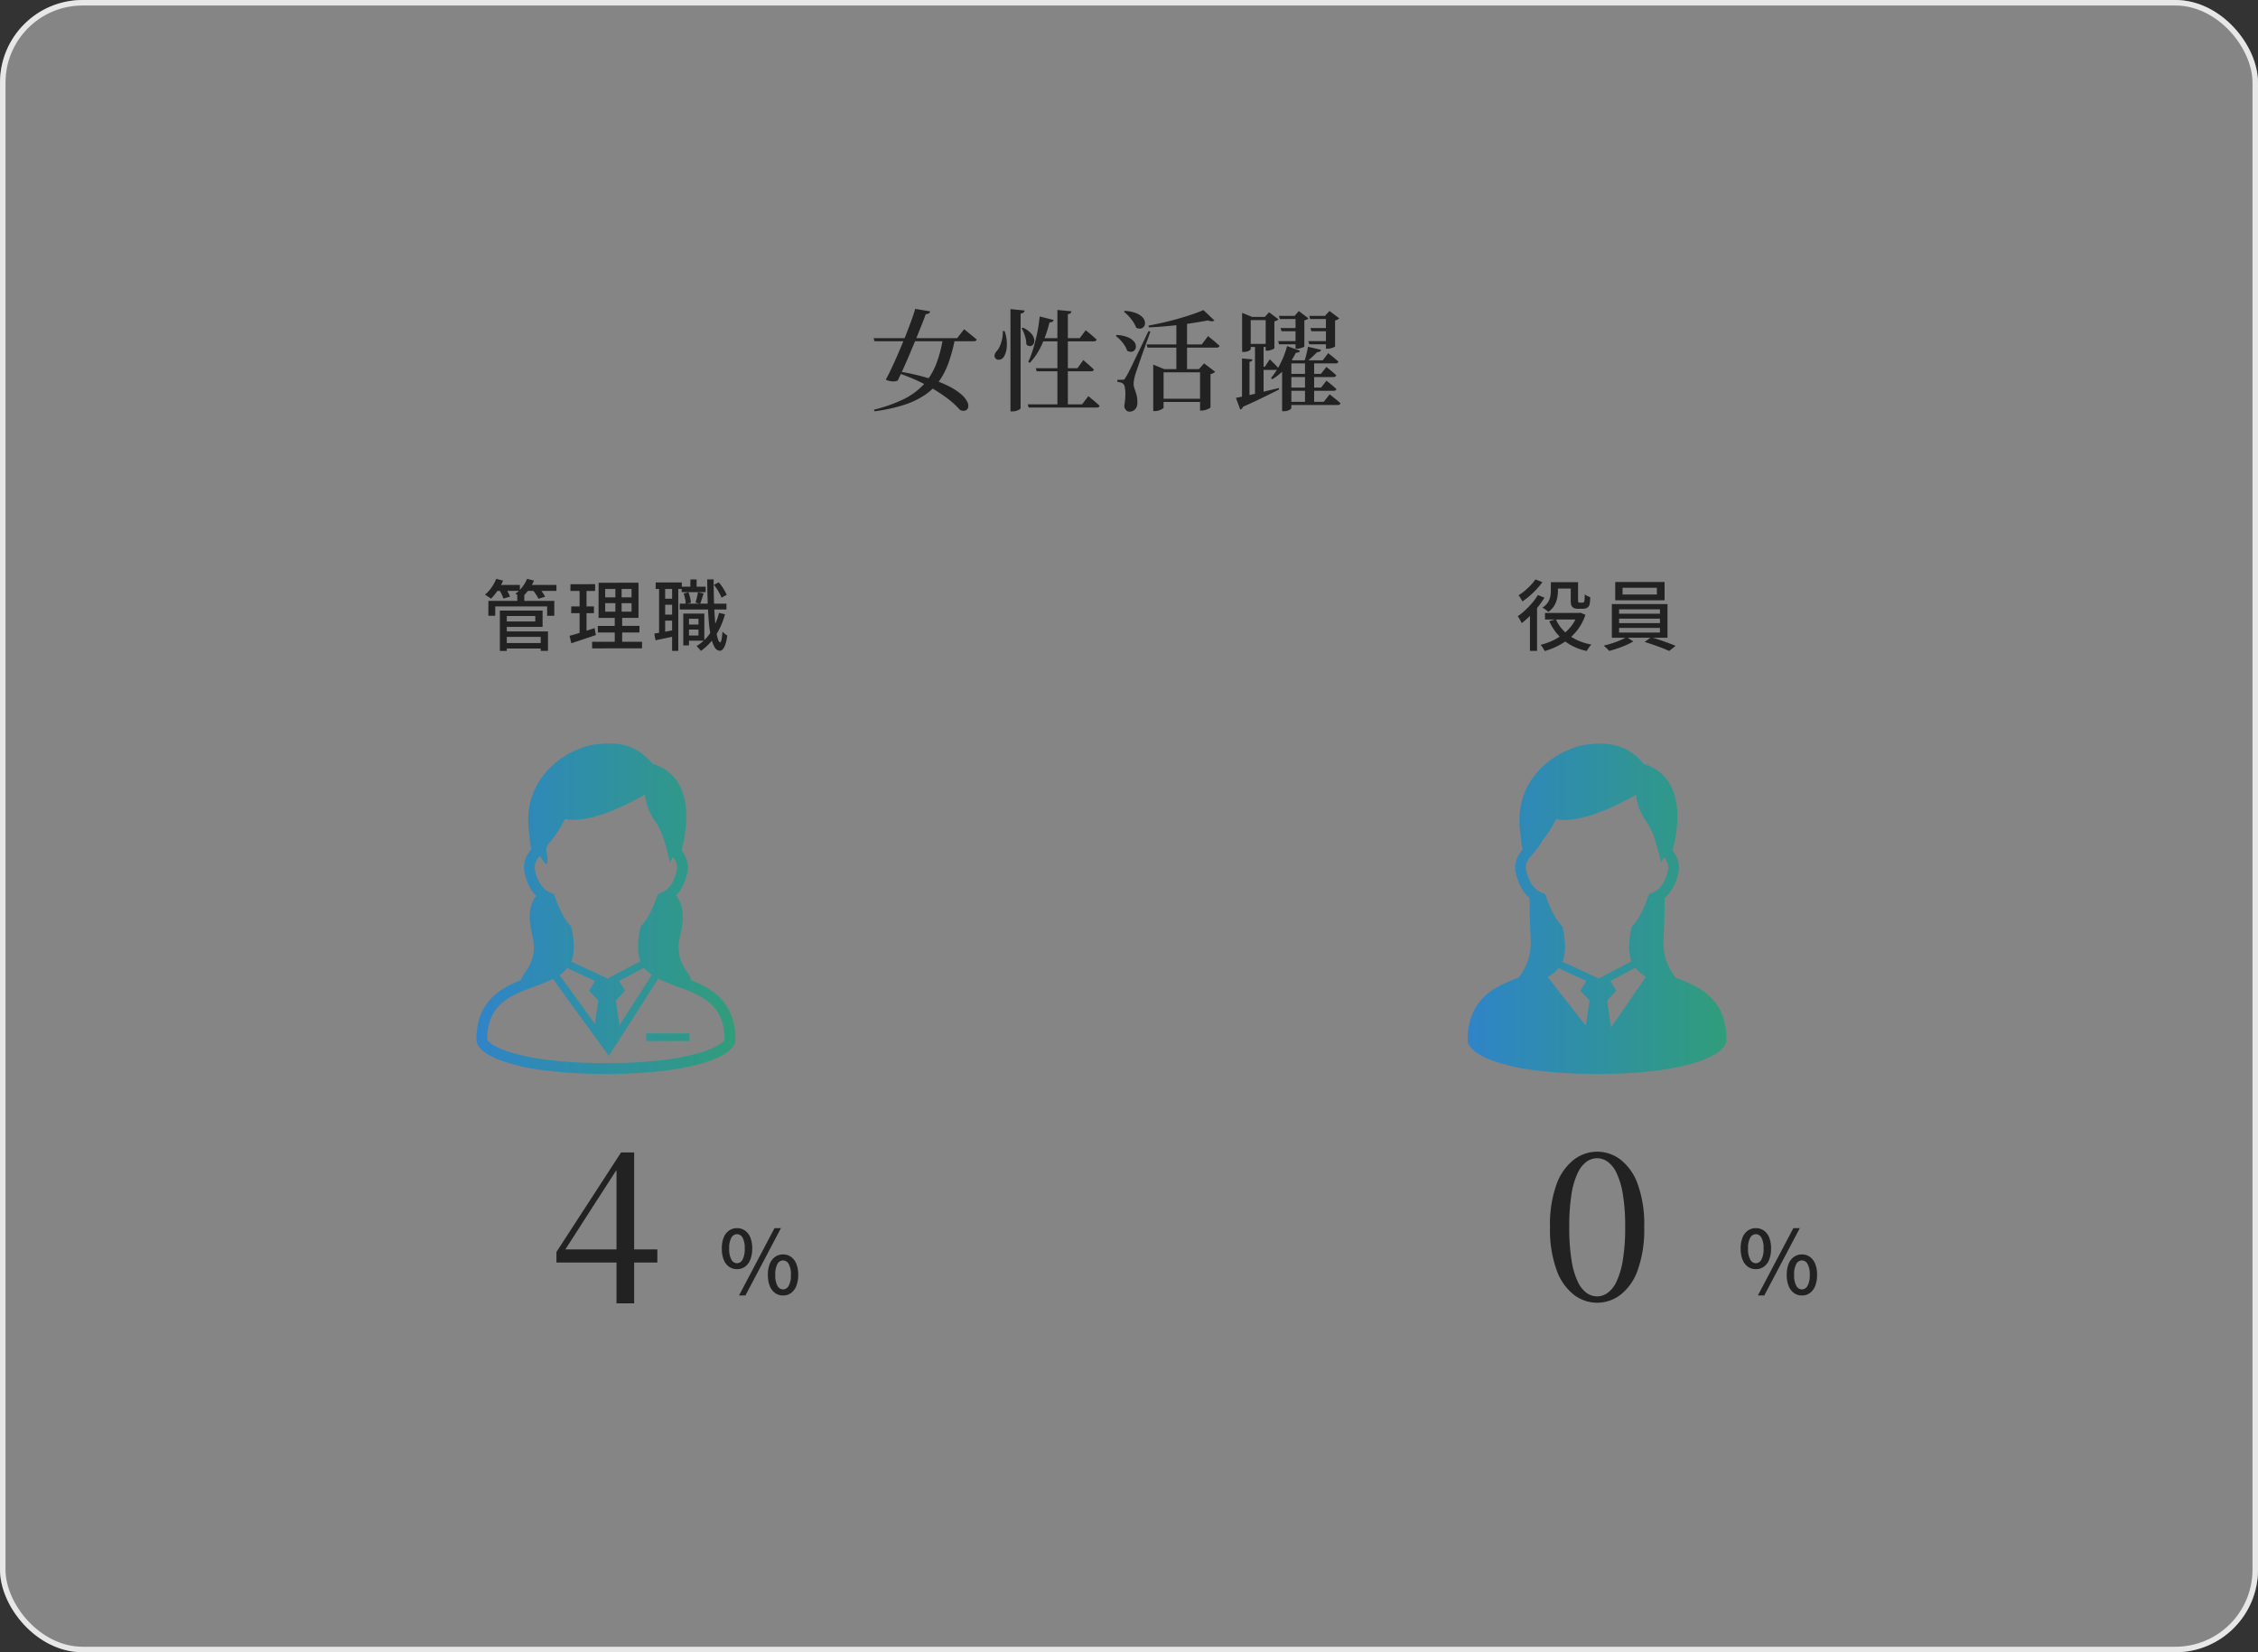
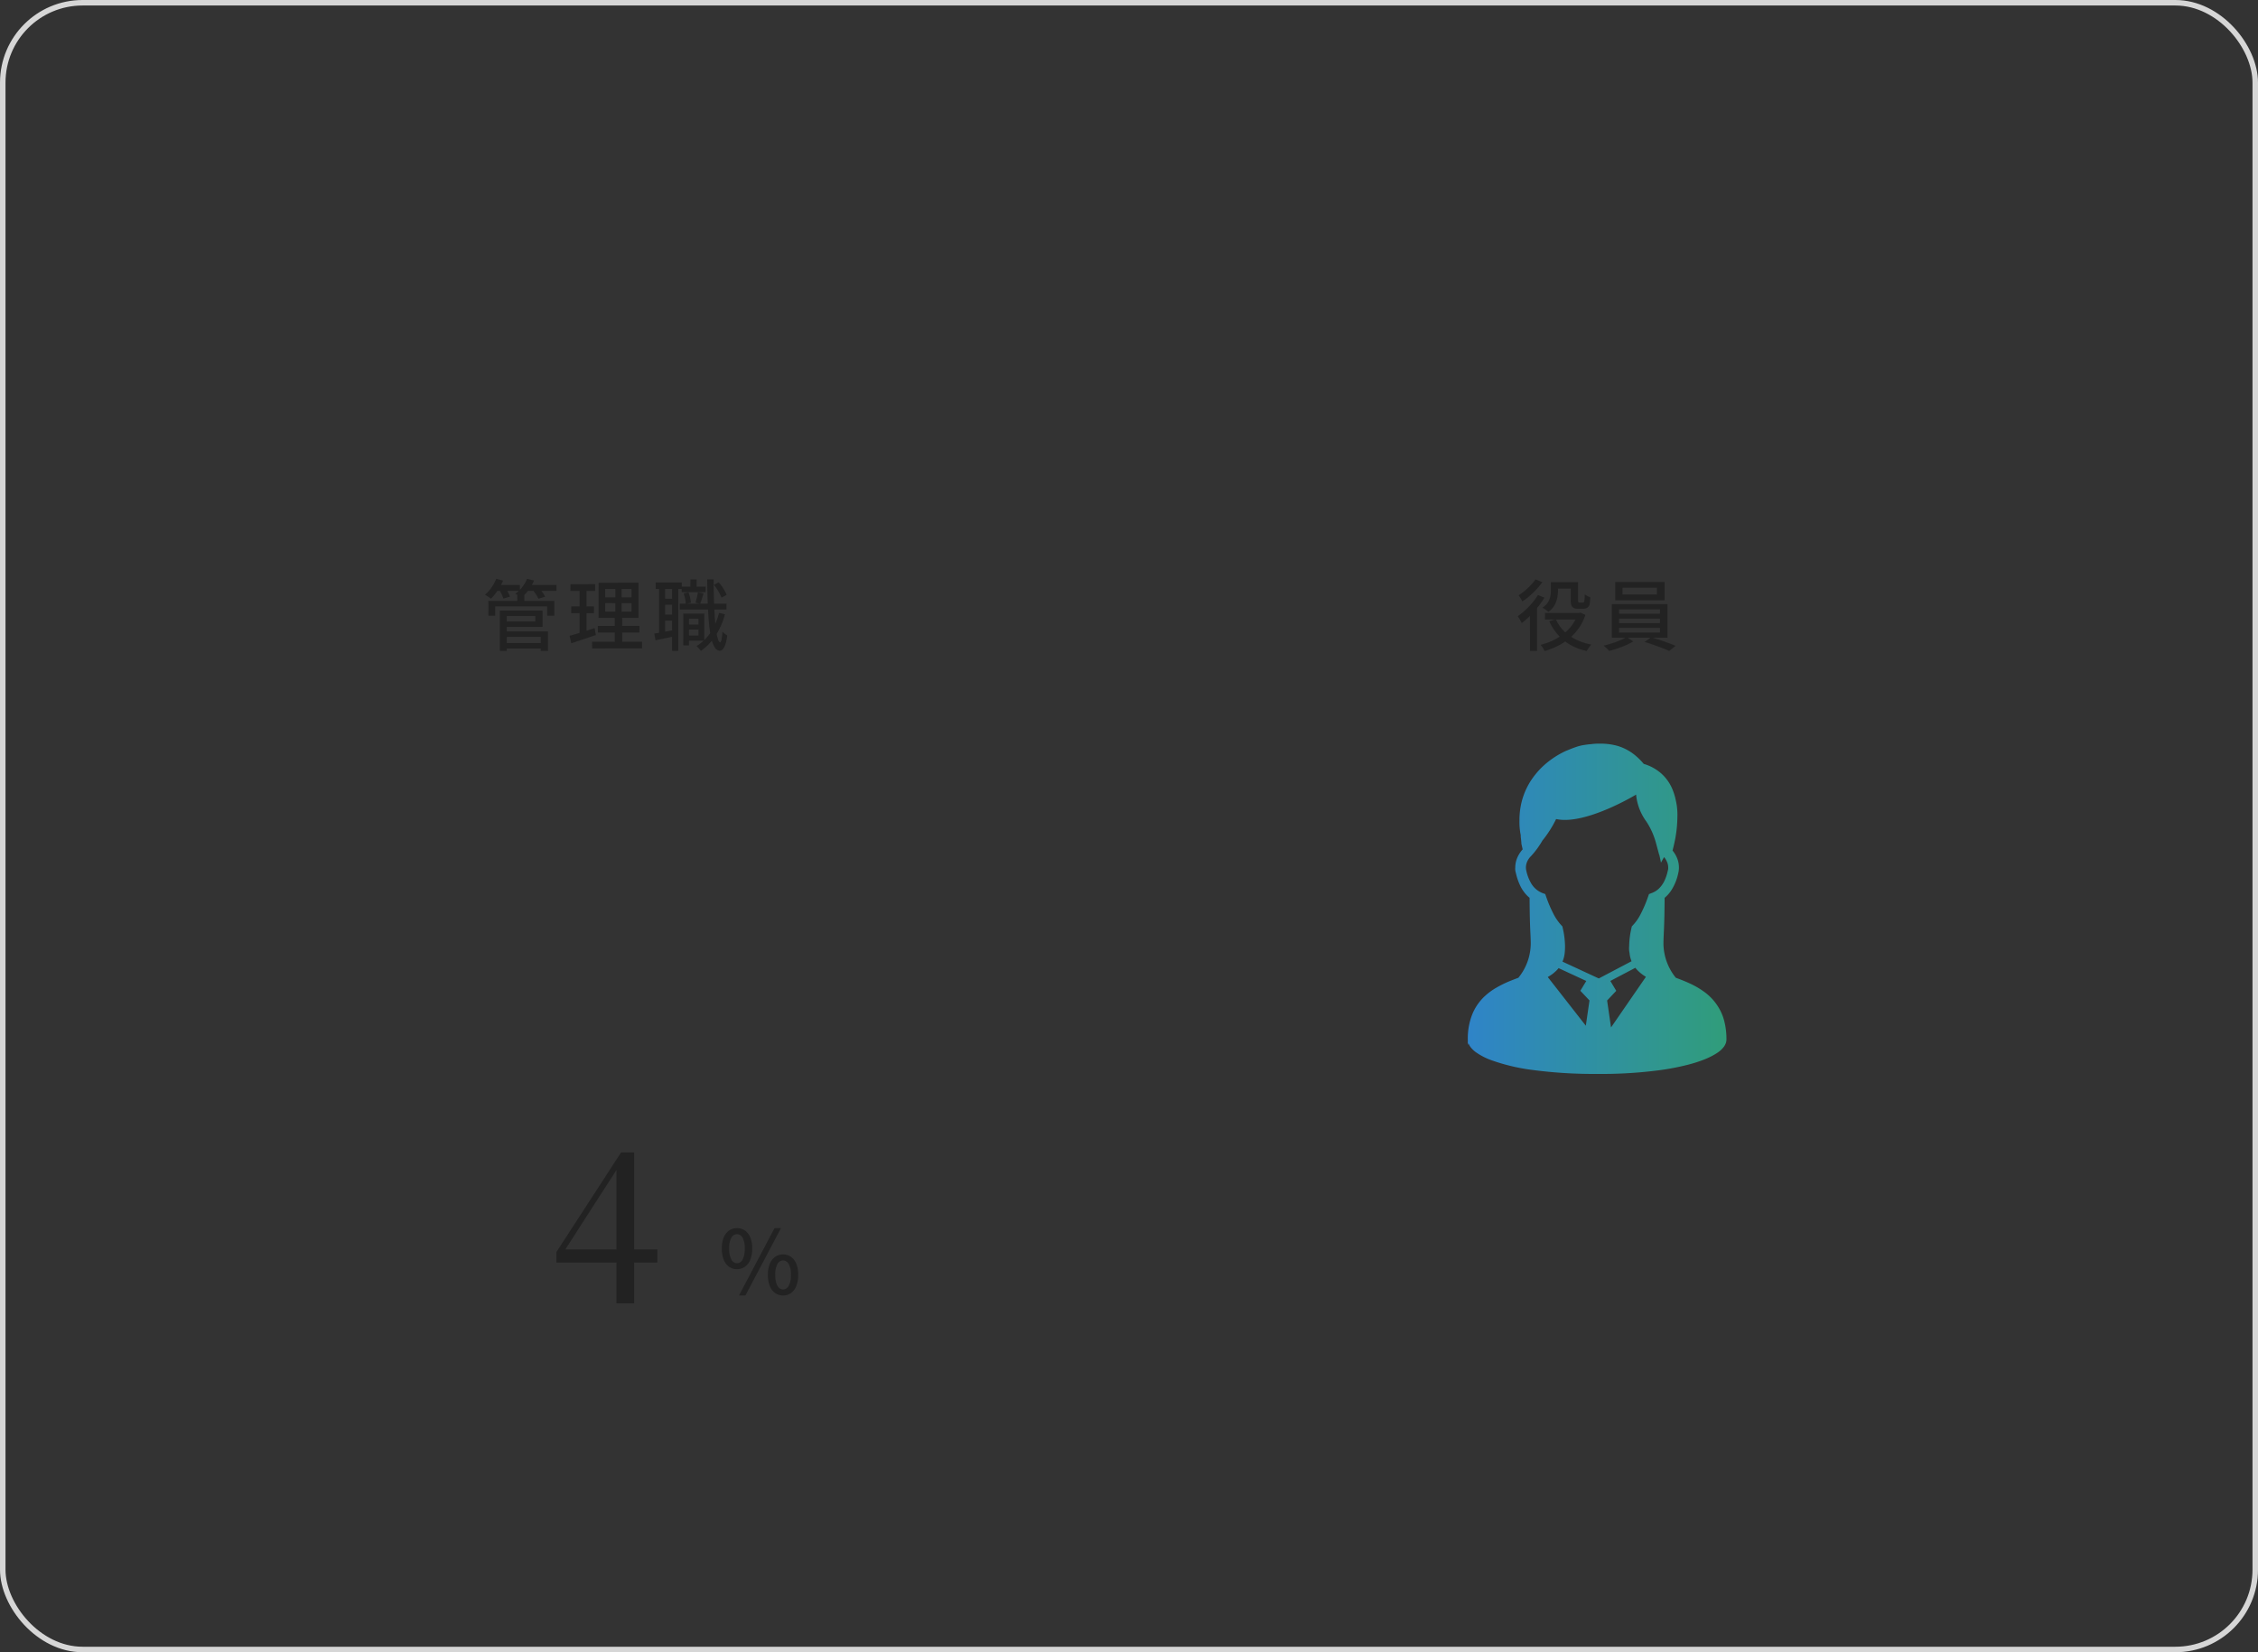
<svg xmlns="http://www.w3.org/2000/svg" width="410" height="300" viewBox="0 0 410 300">
  <rect x="0" y="0" width="410" height="300" fill="#333333" stroke="none" />
  <defs>
    <linearGradient id="linear-gradient" y1="0.5" x2="1" y2="0.5" gradientUnits="objectBoundingBox">
      <stop offset="0" stop-color="#2f84c8" />
      <stop offset="1" stop-color="#309d7a" />
    </linearGradient>
  </defs>
  <g id="女性活躍" transform="translate(-836.825 -739)">
-     <rect id="エリア" width="410" height="300" rx="15" transform="translate(836.825 739)" fill="#fff" opacity="0.4" />
    <g id="エリア枠" transform="translate(836.825 739)" fill="none" stroke="#fff" stroke-width="1" opacity="0.8">
      <rect width="410" height="300" rx="15" stroke="none" />
      <rect x="0.5" y="0.5" width="409" height="299" rx="14.5" fill="none" />
    </g>
-     <path id="パス_158" data-name="パス 158" d="M-42.38-11.6H-27.2l1.26-1.62.23.18q.23.18.58.47t.75.61q.4.32.72.6-.06.32-.56.32H-42.2Zm7.56-5.32,2.72.46a.564.564,0,0,1-.22.34,1.039,1.039,0,0,1-.58.16q-.28.78-.74,1.94t-1.02,2.52q-.56,1.36-1.15,2.76t-1.16,2.66Q-37.54-4.82-38-3.9a1.913,1.913,0,0,1-.95.15,3.348,3.348,0,0,1-1.21-.31q.5-.92,1.11-2.22t1.25-2.79q.64-1.49,1.23-2.97t1.05-2.75Q-35.06-16.06-34.82-16.92Zm5.04,5.32h2.14v.3a28.36,28.36,0,0,1-1.14,4.21A13.684,13.684,0,0,1-30.5-3.77a10.254,10.254,0,0,1-2.6,2.51A15.055,15.055,0,0,1-36.89.53,30.474,30.474,0,0,1-42.2,1.68l-.1-.3A26.561,26.561,0,0,0-36.98-.49a12.392,12.392,0,0,0,3.63-2.63,11.818,11.818,0,0,0,2.28-3.63A22.161,22.161,0,0,0-29.78-11.6Zm-8.24,6a42.98,42.98,0,0,1,5.51,1.24,23.2,23.2,0,0,1,3.76,1.47,11.069,11.069,0,0,1,2.3,1.5A4.366,4.366,0,0,1-25.36-.04,1.49,1.49,0,0,1-25.21,1a.787.787,0,0,1-.54.55,1.282,1.282,0,0,1-.95-.13A15.144,15.144,0,0,0-29.16-.8a28.413,28.413,0,0,0-3.89-2.41,33.308,33.308,0,0,0-5.07-2.11Zm25.1-.54h7.56L-4.3-7.62l.2.17q.2.17.5.43t.63.56q.33.3.59.56-.06.32-.52.32h-9.86ZM-14.38.42h9.86l1.14-1.5.2.17q.2.17.53.44t.68.57q.35.3.63.58a.3.3,0,0,1-.17.24A.779.779,0,0,1-1.88,1H-14.22ZM-9-16.72l2.54.24a.569.569,0,0,1-.15.34.786.786,0,0,1-.49.18V.8H-9Zm-3.22,1.18,2.54.64a.574.574,0,0,1-.24.32.937.937,0,0,1-.52.12,22.145,22.145,0,0,1-1.43,4.13A11.858,11.858,0,0,1-14-7.12l-.3-.16a17.763,17.763,0,0,0,.91-2.41q.41-1.35.72-2.85A27.39,27.39,0,0,0-12.22-15.54Zm.04,3.94h7.24l1.08-1.44.2.16q.2.16.51.42t.65.56q.34.3.62.56-.08.32-.54.32h-9.76Zm-5.34-5.28,2.58.26a.673.673,0,0,1-.19.35.994.994,0,0,1-.55.21V1.1q0,.1-.21.24a2.243,2.243,0,0,1-.55.25,2.26,2.26,0,0,1-.7.11h-.38Zm-1.4,3.98.34.02a7.114,7.114,0,0,1,.39,2.86,4.092,4.092,0,0,1-.55,1.84,1.176,1.176,0,0,1-.48.4.978.978,0,0,1-.59.09.722.722,0,0,1-.47-.29.733.733,0,0,1-.1-.68,1.531,1.531,0,0,1,.42-.64,3.442,3.442,0,0,0,.53-.9,6.814,6.814,0,0,0,.4-1.29A5.325,5.325,0,0,0-18.92-12.9Zm3.68-.6a4.536,4.536,0,0,1,1.49,1.06,2.17,2.17,0,0,1,.54,1.07,1.217,1.217,0,0,1-.14.84.751.751,0,0,1-.57.37.887.887,0,0,1-.72-.32,5.107,5.107,0,0,0-.26-1.54,6.388,6.388,0,0,0-.6-1.38ZM9.44-.6h8.14v.58H9.44ZM7.2-10.46H17.22l1.14-1.52.21.18q.21.18.54.44t.68.57q.35.31.65.59a.368.368,0,0,1-.18.24.72.72,0,0,1-.36.08H7.36ZM17.52-16.7l2,1.9a.8.8,0,0,1-.46.13,2.045,2.045,0,0,1-.74-.15q-1.34.26-3.14.53t-3.75.46q-1.95.19-3.83.27l-.06-.32q1.3-.24,2.7-.56T13-15.15q1.36-.39,2.53-.79T17.52-16.7Zm-14.26.14a6.732,6.732,0,0,1,2.06.43,3.108,3.108,0,0,1,1.16.77,1.579,1.579,0,0,1,.42.88,1.115,1.115,0,0,1-.16.74.928.928,0,0,1-.59.39,1.175,1.175,0,0,1-.85-.17,4.864,4.864,0,0,0-.54-1.04,8.417,8.417,0,0,0-.8-1.02,7.065,7.065,0,0,0-.88-.82Zm-1.5,4.38a6.179,6.179,0,0,1,1.99.4,2.979,2.979,0,0,1,1.11.74,1.456,1.456,0,0,1,.39.83,1.1,1.1,0,0,1-.17.71.844.844,0,0,1-.57.37,1.3,1.3,0,0,1-.85-.19,3.432,3.432,0,0,0-.47-.99,7.6,7.6,0,0,0-.75-.94A5.67,5.67,0,0,0,1.6-12ZM2.82-4.04a.6.6,0,0,0,.3-.06,1.014,1.014,0,0,0,.26-.36,4.434,4.434,0,0,0,.26-.42q.12-.22.34-.64t.63-1.27L5.73-9.11q.71-1.47,1.81-3.77l.34.08q-.24.72-.57,1.62T6.64-9.33Q6.3-8.38,6-7.51T5.48-5.99q-.22.65-.32.95a8.788,8.788,0,0,0-.23.94,4.717,4.717,0,0,0-.09.86,2.9,2.9,0,0,0,.13.71q.11.35.25.74a5.675,5.675,0,0,1,.23.87A5.248,5.248,0,0,1,5.52.2,1.617,1.617,0,0,1,5.1,1.33a1.388,1.388,0,0,1-1.04.41.818.818,0,0,1-.58-.25A1.315,1.315,0,0,1,3.14.72a12.993,12.993,0,0,0,.2-1.9,6.89,6.89,0,0,0-.09-1.43,1.179,1.179,0,0,0-.33-.73,1.136,1.136,0,0,0-.45-.22,3.353,3.353,0,0,0-.57-.08v-.4h.92ZM16.9-5.98h-.2l.94-1.04,2,1.52a1.136,1.136,0,0,1-.31.24,1.7,1.7,0,0,1-.53.18V.96q0,.08-.27.22a3.758,3.758,0,0,1-.63.25,2.33,2.33,0,0,1-.68.11H16.9Zm-4.3-8.88,1.94-.26v9.44H12.6ZM8.4-5.98V-6.8l2,.82h7.28v.58h-7.4V1.02q0,.08-.24.23a2.82,2.82,0,0,1-.6.27,2.388,2.388,0,0,1-.76.12H8.4Zm31.36-9.66h-.18l.82-.9,1.78,1.34a.945.945,0,0,1-.28.21,1.759,1.759,0,0,1-.48.17v4.72q0,.04-.23.15a2.927,2.927,0,0,1-.55.19,2.48,2.48,0,0,1-.6.08h-.28Zm-3.26,5.6,2.38.56a.484.484,0,0,1-.22.3.894.894,0,0,1-.5.12q-.4.4-.93.9a11.787,11.787,0,0,1-1.07.9H35.8q.2-.56.4-1.36T36.5-10.04ZM32.56-7.58h6.62l1-1.3.31.25q.31.25.75.61t.78.7q-.08.3-.54.3H32.56Zm.14,2.46h6.16l.98-1.26.31.25q.31.25.73.6t.76.67a.368.368,0,0,1-.18.24.675.675,0,0,1-.34.08H32.7Zm.02,2.5h6.16l.98-1.26.31.25q.31.25.73.6t.76.67q-.08.32-.52.32H32.72ZM32.64-.04h6.72L40.44-1.4l.19.15q.19.15.5.4t.65.53q.34.28.62.54-.08.32-.54.32H32.64Zm3.32-7.54h1.66V.18H35.96Zm-2.48,0v8.7q0,.1-.37.32a1.974,1.974,0,0,1-1.01.22h-.3V-6.88l.78-1.16,1.14.46Zm3.26-8.06h3.92v.56H36.9Zm-.18,4.58h4.02v.58H36.74Zm.38-2.38h3.64v.58H37.12Zm-2.7-2.2h-.18l.78-.88,1.74,1.32a.945.945,0,0,1-.28.21,1.383,1.383,0,0,1-.46.15v4.74q0,.06-.23.16a3.552,3.552,0,0,1-.55.18,2.351,2.351,0,0,1-.56.08h-.26Zm-3.02,0H35.2v.56H31.4Zm-.14,4.58h4.06v.58H31.26Zm.44-2.38h3.64v.58H31.7Zm1.18,3.28,2.36.84a.587.587,0,0,1-.26.28.917.917,0,0,1-.5.08,12.426,12.426,0,0,1-1.9,2.84,10.276,10.276,0,0,1-2.38,1.98l-.24-.22a13.411,13.411,0,0,0,1.66-2.53A15.681,15.681,0,0,0,32.7-10.16Zm-7.28-5.3h4.32v.58H25.42Zm0,4.9h4.26V-10H25.42Zm-.88-4.9v-.74l1.82.74H26.1V-9.6q0,.1-.34.3a1.907,1.907,0,0,1-.96.2h-.26Zm4.28,0h-.16l.78-.84,1.7,1.28a1.322,1.322,0,0,1-.74.36v4.88q0,.06-.22.17a3.17,3.17,0,0,1-.53.2,2.057,2.057,0,0,1-.57.09h-.26Zm-1.94,4.9h1.56v9.38l-1.56.4ZM24.52-7.92l1.9.18q-.04.36-.54.44V-.7l-1.36.36ZM23.42-.76q.66-.12,1.87-.38t2.75-.64q1.54-.38,3.16-.76l.06.26q-1.12.56-2.74,1.36T24.7.86a.726.726,0,0,1-.5.5ZM27.5-6.42h1.18l.88-1.34.28.27q.28.27.65.64a9.159,9.159,0,0,1,.63.69q-.06.32-.5.32H27.5Z" transform="translate(1037.824 812)" fill="#222" />
    <path id="パス_159" data-name="パス 159" d="M-18.452-.238h7.14V.756h-7.14Zm2.38-8.708H-14.8v1.624h-1.274Zm-5.25,1.05h11.97v2.7h-1.3V-6.888h-9.422v1.694h-1.246Zm2.814,1.764h7.028v2.954h-7.028v-.98H-12.8v-.994h-5.712Zm.056,3.78H-10.5V1.176h-1.316V-1.358h-6.636Zm-.784-3.78h1.26V1.19h-1.26Zm-.826-4.662H-15.6v1.078h-4.466Zm5.544,0H-8.96v1.078h-5.558ZM-19.894-11.9l1.246.322a10.97,10.97,0,0,1-1,1.813A9.632,9.632,0,0,1-20.86-8.288a2.009,2.009,0,0,0-.315-.245l-.406-.266q-.2-.133-.357-.217a6.957,6.957,0,0,0,1.176-1.3A7.541,7.541,0,0,0-19.894-11.9Zm5.6,0,1.26.308a8.233,8.233,0,0,1-.987,1.715,7.837,7.837,0,0,1-1.267,1.365,3.464,3.464,0,0,0-.336-.224q-.21-.126-.427-.245a4.086,4.086,0,0,0-.385-.189,6.049,6.049,0,0,0,1.253-1.218A6.447,6.447,0,0,0-14.294-11.9ZM-19.4-9.968l1.134-.308a7.061,7.061,0,0,1,.511.819,5.174,5.174,0,0,1,.357.791l-1.19.35a5.733,5.733,0,0,0-.329-.8A7.233,7.233,0,0,0-19.4-9.968Zm6.076.028,1.162-.336q.322.364.651.819a4.558,4.558,0,0,1,.483.805l-1.2.364a6.334,6.334,0,0,0-.462-.805A8.5,8.5,0,0,0-13.328-9.94ZM-.112-7.49v1.554H4.676v-1.54Zm0-2.576V-8.54H4.676v-1.526Zm-1.19-1.12L5.936-11.2v6.384L-1.316-4.8Zm-.154,7.84L6.118-3.36,6.1-2.156H-1.442ZM-2.492-.476H6.58V.714L-2.478.728ZM-6.412-10.92l4.48-.014L-1.946-9.7h-4.48Zm.14,4.032h4.13L-2.156-5.67h-4.13ZM-6.58-1.554q.588-.154,1.33-.378t1.568-.49l1.652-.532.224,1.26Q-2.954-1.3-4.13-.91T-6.258-.2Zm1.82-8.89H-3.5v8.638l-1.26.224Zm6.5-.238H2.87v5.334h.1V.084L1.624.07V-5.348h.112ZM14.6-3.6h2.7v.91H14.6Zm-.826-6.874H18.13v.994H13.776Zm-.35,3.08H21.91v1.064H13.426Zm1.428,1.806h3.038V-.672H14.854V-1.61h1.974V-4.648H14.854Zm-.784,0h1.036V.182H14.07Zm1.288-6.2h1.134v2.016H15.358Zm5.194,6.076,1.092.238a13.33,13.33,0,0,1-1.715,3.892A10.286,10.286,0,0,1,17.262,1.19a2.287,2.287,0,0,0-.21-.273q-.14-.161-.3-.329t-.273-.28a7.991,7.991,0,0,0,2.548-2.471A11.455,11.455,0,0,0,20.552-5.712ZM14.14-9.24l.868-.21a6.259,6.259,0,0,1,.3.973,6.238,6.238,0,0,1,.147.917l-.938.224a4.526,4.526,0,0,0-.112-.91A9.024,9.024,0,0,0,14.14-9.24Zm5.488-1.568.882-.462a9.343,9.343,0,0,1,.847,1.155A7.668,7.668,0,0,1,21.952-9l-.938.518a8.235,8.235,0,0,0-.567-1.141A8.358,8.358,0,0,0,19.628-10.808Zm-2.9,1.344,1.036.224q-.168.49-.329,1t-.3.861l-.84-.2q.112-.392.245-.931A9.059,9.059,0,0,0,16.73-9.464ZM9.058-11.242H13.8v1.176H9.058Zm1.148,2.954h2.506V-7.2H10.206Zm0,2.884h2.506v1.092H10.206Zm-.532-5.222H10.78V-1.75H9.674Zm2.366-.014h1.12V1.176H12.04ZM8.806-1.96q.742-.112,1.757-.3t2.079-.4l.1,1.134L10.8-1.113q-.959.2-1.771.371Zm9.6-9.842h1.176q0,1.834.049,3.521t.14,3.122q.091,1.435.238,2.506A10.73,10.73,0,0,0,20.349-.98q.189.6.413.6.154,0,.259-.511a10.8,10.8,0,0,0,.161-1.435,2.037,2.037,0,0,0,.266.273,3.569,3.569,0,0,0,.343.266l.259.175A7.679,7.679,0,0,1,21.679.1,2.308,2.308,0,0,1,21.2.931a.717.717,0,0,1-.483.231,1.161,1.161,0,0,1-.952-.644,5.878,5.878,0,0,1-.651-1.785,21.246,21.246,0,0,1-.4-2.765q-.14-1.61-.21-3.577T18.41-11.8Z" transform="translate(946.824 856)" fill="#222" />
-     <path id="管理職" d="M9349.215-6055.728a35.668,35.668,0,0,1-7.444-1.757,11.888,11.888,0,0,1-2.867-1.474,4.615,4.615,0,0,1-.99-.958,2.724,2.724,0,0,1-.333-.6,2,2,0,0,1-.144-.733,11.928,11.928,0,0,1,.863-4.709,9.144,9.144,0,0,1,2.287-3.224,11.687,11.687,0,0,1,2-1.459,20.723,20.723,0,0,1,2.884-1.377c.038-.017.078-.031.116-.047.165-1.3,2.327-2.405,2.28-6.242-.024-1.98-1.948-5.867.417-9.024a6.866,6.866,0,0,1-1.389-2.007,10.676,10.676,0,0,1-.715-2.153,4.472,4.472,0,0,1-.115-1.007,4.642,4.642,0,0,1,.5-2.075,5.261,5.261,0,0,1,.851-1.224l-.235-1.033v-.134c0-.019,0-.042,0-.071,0-.057-.012-.13-.021-.212-.017-.165-.04-.361-.059-.549-.012-.127-.026-.252-.033-.37,0-.063-.007-.125-.007-.193a16.562,16.562,0,0,1-.233-2.716,13.642,13.642,0,0,1,.519-3.783,12.8,12.8,0,0,1,1.34-3.063,14.443,14.443,0,0,1,3.754-4.084,15.425,15.425,0,0,1,2.242-1.4c.354-.177.644-.307.865-.392.585-.231,1.028-.415,1.49-.578a9.326,9.326,0,0,1,1.517-.384c.387-.064.818-.118,1.339-.163.557-.049,1.111-.083,1.665-.083a10.833,10.833,0,0,1,3.148.427,9.031,9.031,0,0,1,3.037,1.608,11.621,11.621,0,0,1,1.672,1.653,8.348,8.348,0,0,1,3.181,1.727,7.977,7.977,0,0,1,2.021,2.825,10.556,10.556,0,0,1,.655,2.141,14.739,14.739,0,0,1,.271,2.9,22.414,22.414,0,0,1-.4,4.046c-.155.842-.333,1.559-.477,2.094a5.187,5.187,0,0,1,.717,1.127,4.544,4.544,0,0,1,.438,1.95,4.489,4.489,0,0,1-.113,1.009,9.486,9.486,0,0,1-1.186,3.016,6.6,6.6,0,0,1-.849,1.071c2.447,3.174.5,7.1.469,9.1-.045,3.884,2.174,4.964,2.29,6.292.474.191.95.394,1.424.616a15.273,15.273,0,0,1,2.485,1.438,9.617,9.617,0,0,1,2.717,2.953,9.693,9.693,0,0,1,.979,2.372,13.177,13.177,0,0,1,.41,3.389,1.9,1.9,0,0,1-.13.7,2.557,2.557,0,0,1-.33.608,4.675,4.675,0,0,1-1.075,1.033,9.344,9.344,0,0,1-1.017.627,16.035,16.035,0,0,1-1.756.785,26.359,26.359,0,0,1-3.12.946,47.6,47.6,0,0,1-5.652.99,87.529,87.529,0,0,1-10.425.561A84.335,84.335,0,0,1,9349.215-6055.728Zm-.84-15.29c-1.219.448-2.459.894-3.607,1.436a13,13,0,0,0-2.127,1.25,7.616,7.616,0,0,0-2.141,2.346,7.648,7.648,0,0,0-.765,1.879,11.076,11.076,0,0,0-.34,2.853.122.122,0,0,0,.008.019.555.555,0,0,0,.087.151,2.606,2.606,0,0,0,.63.585,7.3,7.3,0,0,0,.792.49,13.546,13.546,0,0,0,1.528.679,24.877,24.877,0,0,0,2.891.879,47.214,47.214,0,0,0,5.419.948,86.532,86.532,0,0,0,10.189.544,85.017,85.017,0,0,0,10.488-.583,39.278,39.278,0,0,0,6.888-1.4,15.384,15.384,0,0,0,2.731-1.108,6.109,6.109,0,0,0,.912-.594,2.117,2.117,0,0,0,.477-.5.428.428,0,0,0,.052-.108,9.944,9.944,0,0,0-.724-3.969,7.2,7.2,0,0,0-1.835-2.554,10.049,10.049,0,0,0-1.7-1.219,19.522,19.522,0,0,0-2.652-1.248c-1.24-.491-2.523-.917-3.726-1.413-.481-.2-.948-.408-1.4-.639l-8.979,14.014-10.14-13.969A27.8,27.8,0,0,1,9348.375-6071.018Zm14.967-.873,1.078,1.794-1.662,1.762.65,4.5,5.869-9.161a6.864,6.864,0,0,1-.983-.828,5.424,5.424,0,0,1-.4-.46Zm-10.34-1.4c-.153.123-.312.238-.477.349l6.419,8.843.615-4.235-1.662-1.762,1.073-1.79-5.03-2.334A6.162,6.162,0,0,1,9353-6073.291Zm-4.687-20.4a2.688,2.688,0,0,0-.293,1.2,2.609,2.609,0,0,0,.066.575,7.444,7.444,0,0,0,.934,2.4,4.117,4.117,0,0,0,1.188,1.25,3.912,3.912,0,0,0,.873.438l.429.163.155.432a23.359,23.359,0,0,0,1.387,3.245,9.274,9.274,0,0,0,1.392,2l.188.2.057.264a15.017,15.017,0,0,1,.427,3.339,12,12,0,0,1-.066,1.238,5.351,5.351,0,0,1-.4,1.554l6.6,3.059,5.952-3.127c-.008-.021-.017-.04-.023-.061a5.412,5.412,0,0,1-.345-1.424,11.97,11.97,0,0,1-.063-1.238,14.909,14.909,0,0,1,.424-3.336l.057-.267.189-.2a9.255,9.255,0,0,0,1.391-2,23.241,23.241,0,0,0,1.387-3.245l.153-.436.434-.158a3.871,3.871,0,0,0,1.283-.762,4.769,4.769,0,0,0,1.13-1.573,8.639,8.639,0,0,0,.58-1.752,2.5,2.5,0,0,0,.065-.578,2.629,2.629,0,0,0-.257-1.123,3.414,3.414,0,0,0-.5-.762c-.337.58-.566,1.012-.566,1.012s-.952-5.235-2.627-7.466a9.734,9.734,0,0,1-1.872-4.917s-9.246,5.622-14.532,4.447c-2.648,5.143-3.688,4.171-3.3,6.317.21,1.165.146,2.2-.295,1.764a14.609,14.609,0,0,1-.957-1.354A3.488,3.488,0,0,0,9348.314-6093.7Zm19.966,32.711v-1.375h7.838v1.375Z" transform="translate(-8414.098 6988.997)" fill="url(#linear-gradient)" />
    <path id="パス_163" data-name="パス 163" d="M1.944.648V-24.408H1.512l1.3-.5-5.184,8.028-5.436,8.46.288-1.26v.54H9.36v2.376H-8.964V-8.676L2.772-26.748H5.148V.648Z" transform="translate(946.824 975)" fill="#222" />
    <path id="パス_164" data-name="パス 164" d="M-4.184-4.56A2.436,2.436,0,0,1-5.624-5a2.824,2.824,0,0,1-.968-1.28A5.337,5.337,0,0,1-6.936-8.3a5.213,5.213,0,0,1,.344-2.008,2.779,2.779,0,0,1,.968-1.256A2.468,2.468,0,0,1-4.184-12a2.494,2.494,0,0,1,1.456.432,2.779,2.779,0,0,1,.968,1.256A5.213,5.213,0,0,1-1.416-8.3,5.337,5.337,0,0,1-1.76-6.28,2.824,2.824,0,0,1-2.728-5,2.462,2.462,0,0,1-4.184-4.56Zm0-1.072a1.161,1.161,0,0,0,1.016-.656A4.039,4.039,0,0,0-2.776-8.3a3.849,3.849,0,0,0-.392-1.984,1.167,1.167,0,0,0-1.016-.624,1.174,1.174,0,0,0-1.008.624,3.785,3.785,0,0,0-.4,1.984,3.97,3.97,0,0,0,.4,2.016A1.168,1.168,0,0,0-4.184-5.632ZM-3.816.224,2.632-12H3.8L-2.648.224Zm8,0a2.406,2.406,0,0,1-1.44-.448A2.882,2.882,0,0,1,1.776-1.5,5.274,5.274,0,0,1,1.432-3.52a5.2,5.2,0,0,1,.344-2.016,2.838,2.838,0,0,1,.968-1.256,2.436,2.436,0,0,1,1.44-.44,2.436,2.436,0,0,1,1.44.44,2.838,2.838,0,0,1,.968,1.256A5.2,5.2,0,0,1,6.936-3.52,5.275,5.275,0,0,1,6.592-1.5a2.882,2.882,0,0,1-.968,1.28A2.406,2.406,0,0,1,4.184.224Zm0-1.1A1.188,1.188,0,0,0,5.2-1.52a3.813,3.813,0,0,0,.408-2,3.762,3.762,0,0,0-.408-2,1.192,1.192,0,0,0-1.016-.624,1.174,1.174,0,0,0-1.008.624,3.824,3.824,0,0,0-.4,2,3.877,3.877,0,0,0,.4,2A1.171,1.171,0,0,0,4.184-.88Z" transform="translate(974.824 974)" fill="#222" />
    <path id="パス_160" data-name="パス 160" d="M-7.784-11.3H-3.99v1.162H-7.784Zm-1.68,5.586H-3.08v1.2H-9.464ZM-4.788-11.3h1.33v3.206q0,.392.07.448a.48.48,0,0,0,.1.049.4.4,0,0,0,.14.021h.406a.943.943,0,0,0,.154-.014.892.892,0,0,0,.126-.028.356.356,0,0,0,.091-.105.5.5,0,0,0,.063-.217,3.256,3.256,0,0,0,.042-.441q.014-.3.028-.707a2.029,2.029,0,0,0,.462.3,4.724,4.724,0,0,0,.532.231q-.014.406-.056.826a2.556,2.556,0,0,1-.112.6.951.951,0,0,1-.49.532,1.257,1.257,0,0,1-.364.105,2.652,2.652,0,0,1-.406.035H-3.5a1.953,1.953,0,0,1-.511-.07,1.009,1.009,0,0,1-.427-.224.8.8,0,0,1-.273-.427,3.79,3.79,0,0,1-.077-.917Zm1.26,5.586h.252l.252-.042.9.392a9.5,9.5,0,0,1-1.2,2.415A9.449,9.449,0,0,1-5.047-1.085,11.038,11.038,0,0,1-7.154.287a14.408,14.408,0,0,1-2.366.931Q-9.646.966-9.856.63a3.6,3.6,0,0,0-.406-.546,11.894,11.894,0,0,0,2.184-.77,10.057,10.057,0,0,0,1.946-1.19,8.265,8.265,0,0,0,1.568-1.61,7.157,7.157,0,0,0,1.036-2ZM-7.49-4.564A7.1,7.1,0,0,0-5.068-1.61,9.95,9.95,0,0,0-1.036.028a3.8,3.8,0,0,0-.308.357Q-1.512.6-1.652.812T-1.89,1.2A9.921,9.921,0,0,1-6.062-.728,9.275,9.275,0,0,1-8.68-4.214ZM-8.4-11.3h1.288V-9.73a6.685,6.685,0,0,1-.14,1.323,4.506,4.506,0,0,1-.511,1.344,3.7,3.7,0,0,1-1.1,1.169,2.088,2.088,0,0,0-.3-.266q-.2-.154-.413-.294a2.682,2.682,0,0,0-.364-.21,3.287,3.287,0,0,0,1.015-.973A3.013,3.013,0,0,0-8.5-8.715a5.92,5.92,0,0,0,.1-1.029ZM-10.752-8.96l1.19.476a16.505,16.505,0,0,1-1.2,1.708,18.093,18.093,0,0,1-1.428,1.6,16.3,16.3,0,0,1-1.491,1.316q-.07-.14-.2-.378t-.273-.483a2.256,2.256,0,0,0-.266-.385A11.239,11.239,0,0,0-13.062-6.2a15.622,15.622,0,0,0,1.274-1.33A10.56,10.56,0,0,0-10.752-8.96ZM-11.2-11.8l1.26.5a12.925,12.925,0,0,1-1.043,1.274,15.526,15.526,0,0,1-1.26,1.218A12.917,12.917,0,0,1-13.566-7.8a3.726,3.726,0,0,0-.2-.364q-.126-.21-.252-.413a3.554,3.554,0,0,0-.238-.343,9.352,9.352,0,0,0,1.155-.84,12.508,12.508,0,0,0,1.078-1.022A7.767,7.767,0,0,0-11.2-11.8Zm-.994,5.852,1.232-1.232.056.028v8.33h-1.288ZM4.62-10.276v1.218h6.23v-1.218Zm-1.33-1.05h8.96v3.318H3.29Zm.7,6.65v.812h7.42v-.812Zm0,1.694v.84h7.42v-.84Zm0-3.388v.8h7.42v-.8ZM2.674-7.322H12.782V-1.2H2.674ZM5.362-1.344l1.2.812A11.71,11.71,0,0,1,5.257.133q-.749.329-1.547.6T2.184,1.19A5.146,5.146,0,0,0,1.722.7Q1.428.42,1.19.224,1.932.056,2.73-.2t1.5-.56A7.851,7.851,0,0,0,5.362-1.344Zm3.262.91,1.162-.854q.742.2,1.561.476t1.582.56q.763.28,1.323.518L13.09,1.2Q12.558.952,11.8.658T10.2.07Q9.366-.224,8.624-.434Z" transform="translate(1126.824 856)" fill="#222" />
    <path id="役員" d="M10217.1-5181.725a35.271,35.271,0,0,1-7.434-1.756,11.726,11.726,0,0,1-2.87-1.476,4.75,4.75,0,0,1-.983-.961,2.946,2.946,0,0,1-.327-.6c-.028-.077-.055.016-.075.108-.041.19-.066.381-.066-.848a11.855,11.855,0,0,1,.865-4.706,9.209,9.209,0,0,1,2.285-3.22,11.159,11.159,0,0,1,1.991-1.453,19.576,19.576,0,0,1,2.88-1.383c.386-.152.772-.3,1.159-.443a9.9,9.9,0,0,0,2.248-6.254c-.023-1.991-.175-2.506-.211-8.266-.057-.049-.116-.1-.175-.142a6.618,6.618,0,0,1-1.593-2.2,10.518,10.518,0,0,1-.716-2.144,2.478,2.478,0,0,1-.116-1.009,4.577,4.577,0,0,1,.5-2.071,5.4,5.4,0,0,1,.845-1.229l-.234-1.03v-.2a.988.988,0,0,1-.023-.211c-.013-.163-.036-.363-.059-.549-.011-.129-.034-.258-.034-.376v-.2a12.237,12.237,0,0,1-.234-2.717,13.63,13.63,0,0,1,.513-3.771,13.02,13.02,0,0,1,1.337-3.068,14.362,14.362,0,0,1,3.748-4.075,14.99,14.99,0,0,1,2.246-1.391,6.994,6.994,0,0,1,.868-.4c.574-.234,1.03-.423,1.486-.575a8.215,8.215,0,0,1,1.512-.386c.387-.059.807-.116,1.335-.162a10.358,10.358,0,0,1,1.661-.083,11.161,11.161,0,0,1,3.15.42,9.087,9.087,0,0,1,3.034,1.6,11.748,11.748,0,0,1,1.675,1.651,8.386,8.386,0,0,1,3.173,1.733,7.876,7.876,0,0,1,2.015,2.821,11.257,11.257,0,0,1,.654,2.143,11.5,11.5,0,0,1,.271,2.905,22.854,22.854,0,0,1-.4,4.039c-.165.845-.34,1.559-.479,2.1a5.136,5.136,0,0,1,.714,1.124,4.532,4.532,0,0,1,.445,1.944,4.3,4.3,0,0,1-.118,1.007,9.305,9.305,0,0,1-1.183,3.009,6.152,6.152,0,0,1-1.3,1.5c-.036,5.75-.188,6.265-.211,8.256a9.975,9.975,0,0,0,2.248,6.254c.853.314,1.731.654,2.6,1.064a14.791,14.791,0,0,1,2.48,1.442,9.527,9.527,0,0,1,2.718,2.95,8.951,8.951,0,0,1,.983,2.365,13.029,13.029,0,0,1,.41,3.384,1.971,1.971,0,0,1-.129.7,2.782,2.782,0,0,1-.327.608,4.541,4.541,0,0,1-1.077,1.03c-.307.211-.644.41-1.02.621a15.591,15.591,0,0,1-1.757.786,25.888,25.888,0,0,1-3.114.948,45.236,45.236,0,0,1-5.644,1,80.383,80.383,0,0,1-10.423.562A84.651,84.651,0,0,1,10217.1-5181.725Zm14.124-16.161,1.076,1.792-1.661,1.757.713,4.89,6.335-9.189a7.437,7.437,0,0,1-1.522-1.182,4.587,4.587,0,0,1-.4-.456Zm-10.329-1.4a8.7,8.7,0,0,1-1.031.69l6.909,8.84v-.01l.667-4.58-1.661-1.757,1.076-1.78-5.022-2.329A6.376,6.376,0,0,1,10220.891-5199.29Zm-2.025-24.053a15.752,15.752,0,0,1-2.037,2.777,3.2,3.2,0,0,0-.645.878,2.712,2.712,0,0,0-.293,1.192,2.522,2.522,0,0,0,.069.574,7.78,7.78,0,0,0,.938,2.4,4.153,4.153,0,0,0,1.2,1.254,4.773,4.773,0,0,0,.865.443l.433.152.152.435a23.752,23.752,0,0,0,1.383,3.243,9.316,9.316,0,0,0,1.394,2l.188.2.057.26a15.221,15.221,0,0,1,.423,3.336,10.927,10.927,0,0,1-.06,1.242,5.516,5.516,0,0,1-.4,1.558l6.592,3.055,5.947-3.127c0-.023-.023-.033-.023-.057a5.037,5.037,0,0,1-.337-1.417,3.975,3.975,0,0,1-.072-1.242,15.166,15.166,0,0,1,.423-3.338l.059-.271.186-.2a8.562,8.562,0,0,0,1.394-1.991,23.377,23.377,0,0,0,1.384-3.243l.151-.433.433-.165a3.825,3.825,0,0,0,1.288-.76,4.916,4.916,0,0,0,1.126-1.568,8.386,8.386,0,0,0,.571-1.757,1.489,1.489,0,0,0,.072-.575,2.612,2.612,0,0,0-.26-1.123,3.1,3.1,0,0,0-.489-.762c-.34.574-.564,1.007-.564,1.007s-.105-.575-.3-1.417h-.023l-.621-2.295a13.378,13.378,0,0,0-1.7-3.748,9.759,9.759,0,0,1-1.872-4.9s-9.24,5.607-14.521,4.436A20.192,20.192,0,0,1,10218.865-5223.343Z" transform="translate(-9102 6114.999)" fill="url(#linear-gradient)" />
-     <path id="パス_161" data-name="パス 161" d="M.018.54a7,7,0,0,1-4.176-1.4A9.822,9.822,0,0,1-7.326-5.31a21.459,21.459,0,0,1-1.224-7.9,21.166,21.166,0,0,1,1.224-7.866,9.831,9.831,0,0,1,3.168-4.41,7,7,0,0,1,4.176-1.4,7,7,0,0,1,4.176,1.4,9.719,9.719,0,0,1,3.15,4.41A21.453,21.453,0,0,1,8.55-13.212a21.75,21.75,0,0,1-1.206,7.9A9.712,9.712,0,0,1,4.194-.864,7,7,0,0,1,.018.54Zm0-1.152a3.315,3.315,0,0,0,1.854-.612A5.169,5.169,0,0,0,3.51-3.276,14.515,14.515,0,0,0,4.662-7.164a35.6,35.6,0,0,0,.432-6.048,34.945,34.945,0,0,0-.432-6.012A14.2,14.2,0,0,0,3.51-23.058a5.185,5.185,0,0,0-1.638-2.034A3.315,3.315,0,0,0,.018-25.7a3.336,3.336,0,0,0-1.908.612,5.268,5.268,0,0,0-1.62,2.034,13.831,13.831,0,0,0-1.134,3.834,36.434,36.434,0,0,0-.414,6.012,37.113,37.113,0,0,0,.414,6.048A14.143,14.143,0,0,0-3.51-3.276,5.251,5.251,0,0,0-1.89-1.224,3.336,3.336,0,0,0,.018-.612Z" transform="translate(1126.824 975)" fill="#222" />
-     <path id="パス_162" data-name="パス 162" d="M-4.184-4.56A2.436,2.436,0,0,1-5.624-5a2.824,2.824,0,0,1-.968-1.28A5.337,5.337,0,0,1-6.936-8.3a5.213,5.213,0,0,1,.344-2.008,2.779,2.779,0,0,1,.968-1.256A2.468,2.468,0,0,1-4.184-12a2.494,2.494,0,0,1,1.456.432,2.779,2.779,0,0,1,.968,1.256A5.213,5.213,0,0,1-1.416-8.3,5.337,5.337,0,0,1-1.76-6.28,2.824,2.824,0,0,1-2.728-5,2.462,2.462,0,0,1-4.184-4.56Zm0-1.072a1.161,1.161,0,0,0,1.016-.656A4.039,4.039,0,0,0-2.776-8.3a3.849,3.849,0,0,0-.392-1.984,1.167,1.167,0,0,0-1.016-.624,1.174,1.174,0,0,0-1.008.624,3.785,3.785,0,0,0-.4,1.984,3.97,3.97,0,0,0,.4,2.016A1.168,1.168,0,0,0-4.184-5.632ZM-3.816.224,2.632-12H3.8L-2.648.224Zm8,0a2.406,2.406,0,0,1-1.44-.448A2.882,2.882,0,0,1,1.776-1.5,5.274,5.274,0,0,1,1.432-3.52a5.2,5.2,0,0,1,.344-2.016,2.838,2.838,0,0,1,.968-1.256,2.436,2.436,0,0,1,1.44-.44,2.436,2.436,0,0,1,1.44.44,2.838,2.838,0,0,1,.968,1.256A5.2,5.2,0,0,1,6.936-3.52,5.275,5.275,0,0,1,6.592-1.5a2.882,2.882,0,0,1-.968,1.28A2.406,2.406,0,0,1,4.184.224Zm0-1.1A1.188,1.188,0,0,0,5.2-1.52a3.813,3.813,0,0,0,.408-2,3.762,3.762,0,0,0-.408-2,1.192,1.192,0,0,0-1.016-.624,1.174,1.174,0,0,0-1.008.624,3.824,3.824,0,0,0-.4,2,3.877,3.877,0,0,0,.4,2A1.171,1.171,0,0,0,4.184-.88Z" transform="translate(1159.824 974)" fill="#222" />
  </g>
</svg>